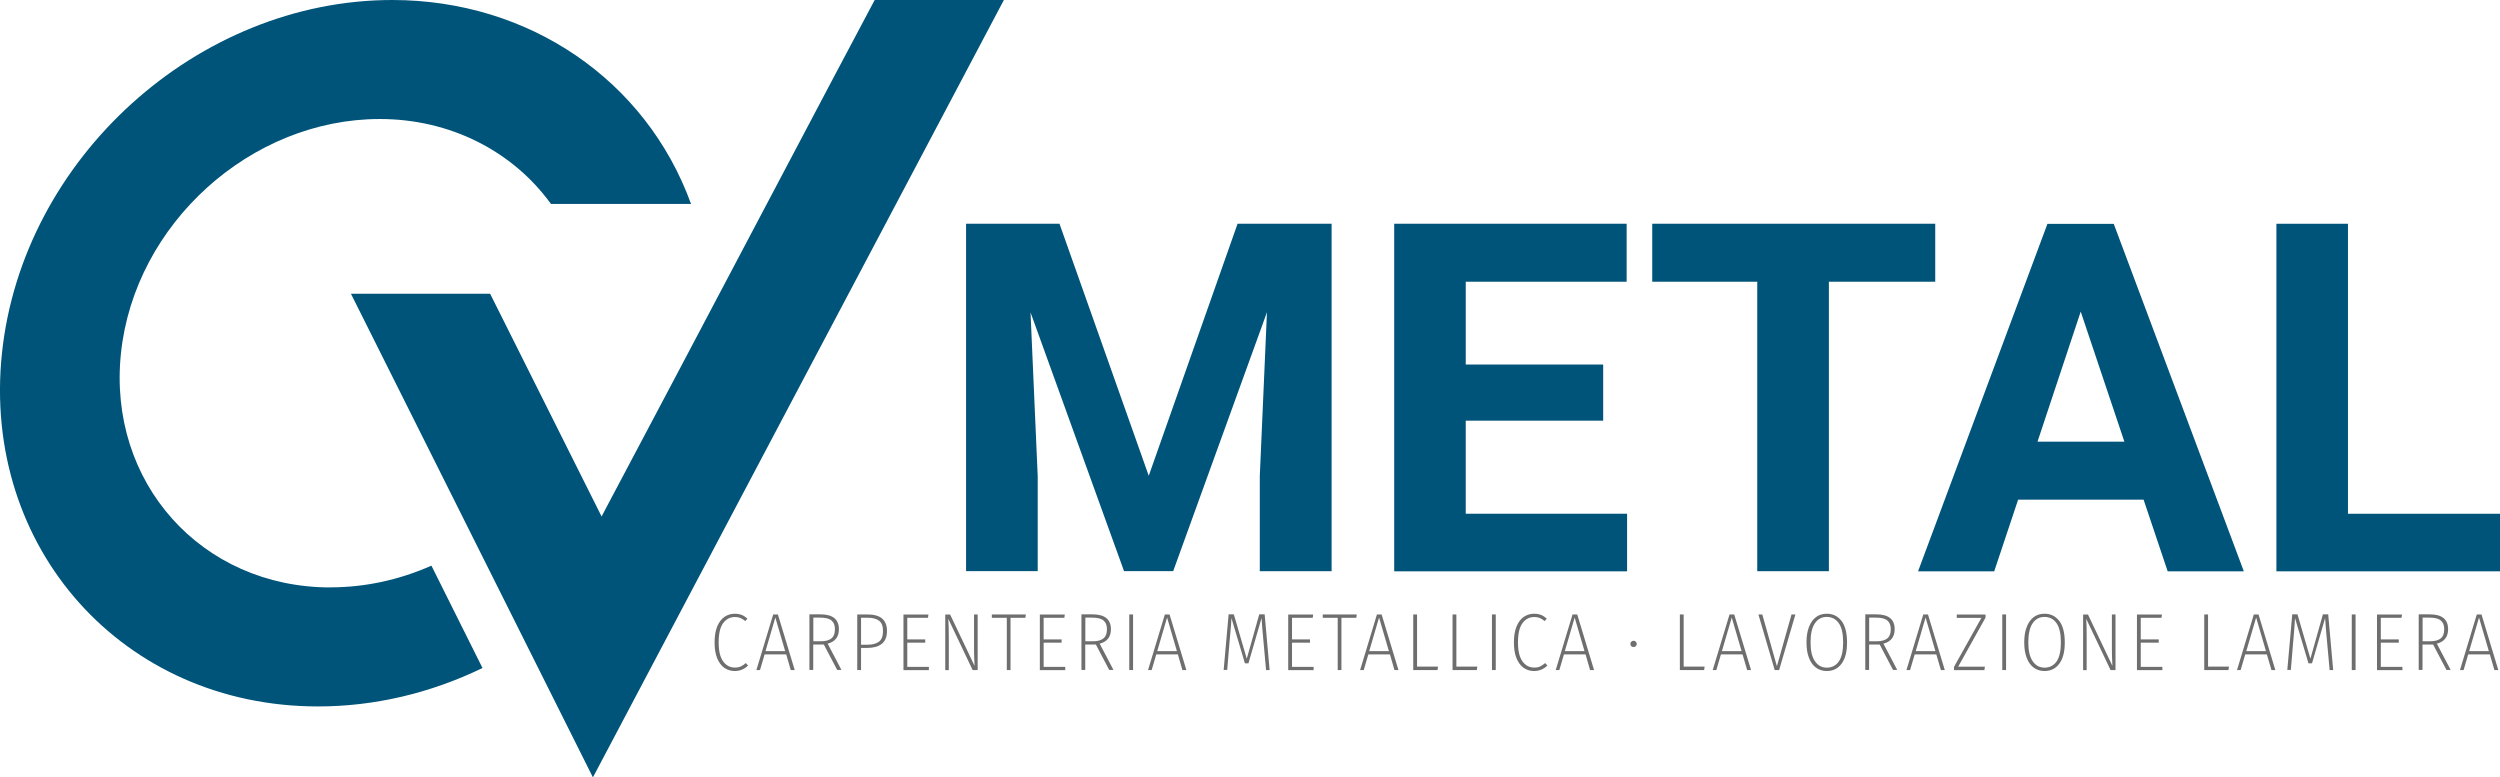
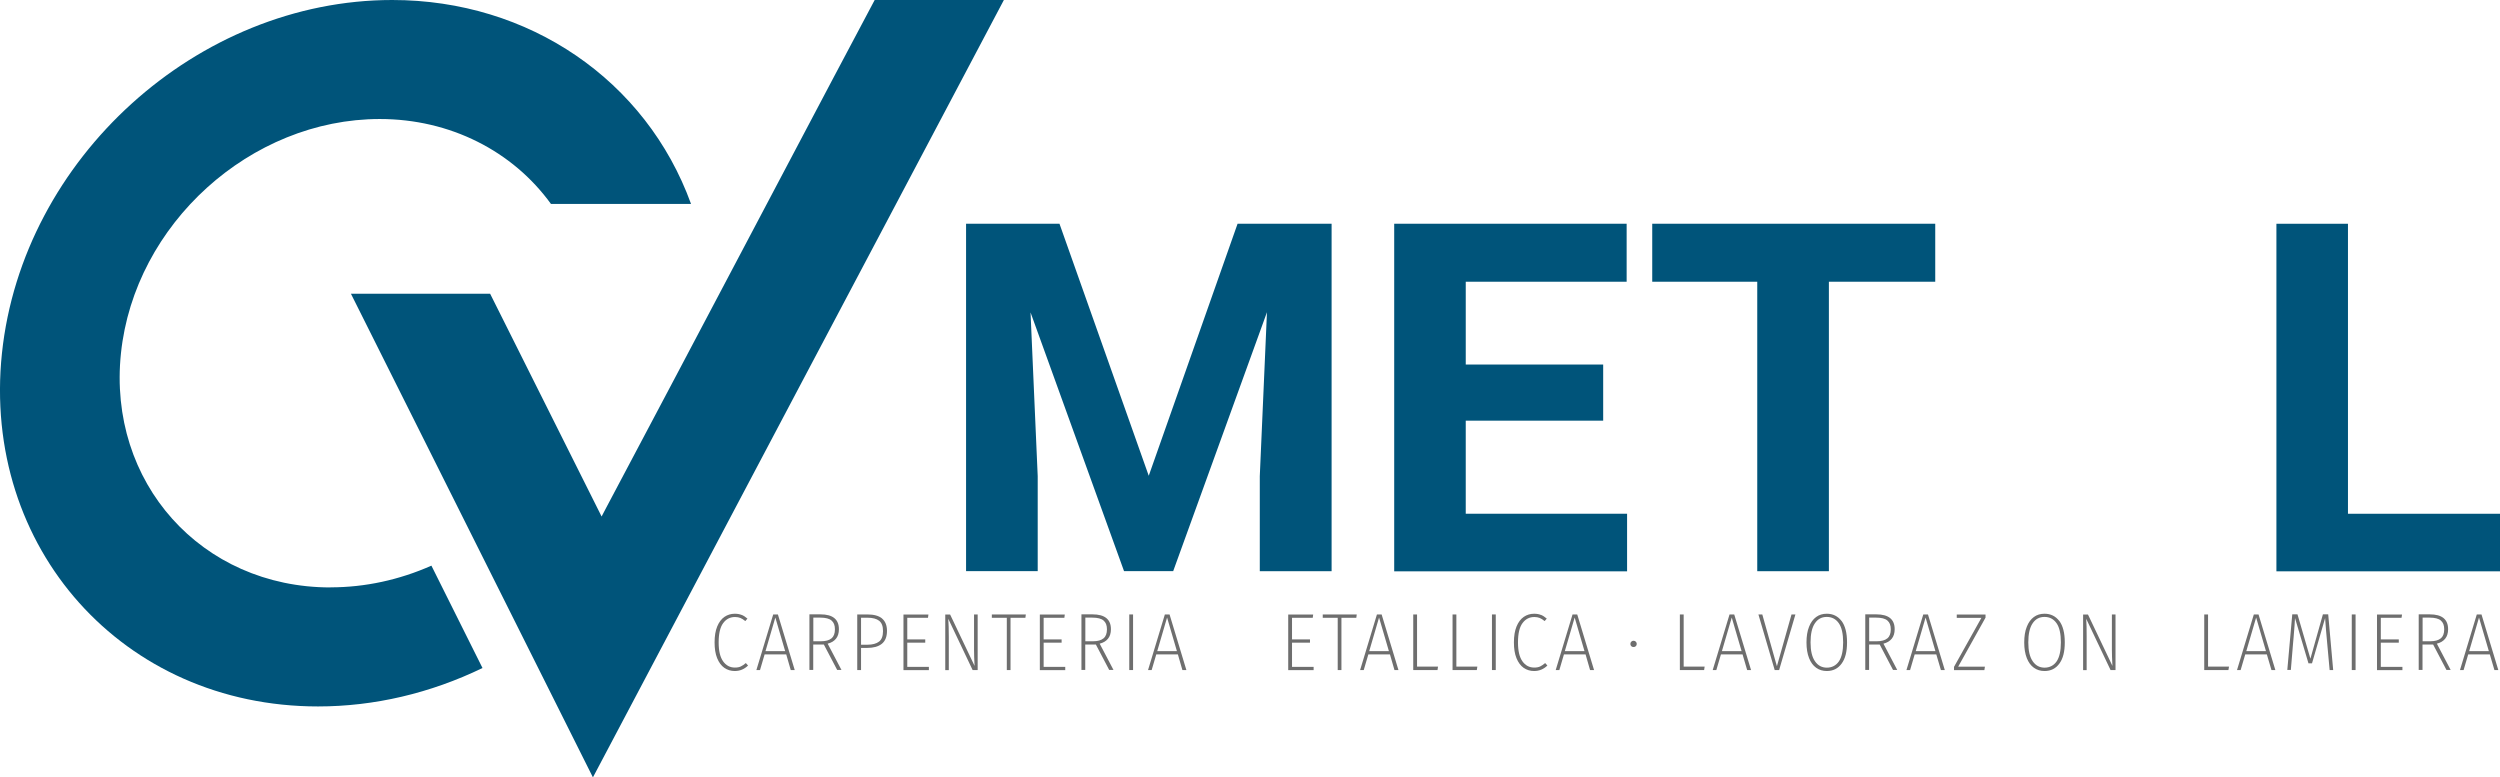
<svg xmlns="http://www.w3.org/2000/svg" id="Livello_1" data-name="Livello 1" viewBox="0 0 282.33 87.79">
  <defs>
    <style>
      .cls-1 {
        fill: #00547a;
      }

      .cls-2 {
        fill: #6e6e6e;
      }
    </style>
  </defs>
  <polygon class="cls-1" points="98.78 0 98.78 0 94.17 8.69 76.19 42.74 68.47 57.32 67.94 58.33 55.35 33.17 39.63 33.17 66.96 87.79 75.56 71.52 90.77 42.74 100.37 24.59 113.37 0 113.36 0 98.78 0" />
  <g>
    <path class="cls-1" d="M119.65,25.27l10.08,28.46,10.03-28.46h10.62v39.24h-8.11v-10.73l.81-18.52-10.59,29.24h-5.55l-10.56-29.22.81,18.49v10.73h-8.09V25.27h10.56Z" />
    <path class="cls-1" d="M181.05,47.51h-15.52v10.51h18.22v6.5h-26.3V25.27h26.25v6.55h-18.17v9.35h15.52v6.33Z" />
    <path class="cls-1" d="M218.56,31.82h-12.02v32.69h-8.09V31.82h-11.86v-6.55h31.96v6.55Z" />
-     <path class="cls-1" d="M242.09,56.43h-14.18l-2.7,8.09h-8.6l14.61-39.24h7.49l14.69,39.24h-8.6l-2.72-8.09ZM230.1,49.88h9.81l-4.93-14.69-4.88,14.69Z" />
    <path class="cls-1" d="M265.16,58.02h17.17v6.5h-25.25V25.27h8.08v32.75Z" />
  </g>
  <path class="cls-1" d="M37.33,66.34c-14.59,0-25.2-11.86-23.67-26.45,1.53-14.59,14.64-26.45,29.23-26.45,7.94,0,15.01,3.62,19.33,9.59h15.82C72.97,9.05,59.73,0,44.3,0,22.3,0,2.53,17.9.22,39.89c-2.31,22,13.69,39.89,35.7,39.89,6.34,0,12.68-1.49,18.57-4.34l-5.77-11.56c-3.63,1.61-7.5,2.45-11.39,2.45Z" />
  <g>
    <path class="cls-2" d="M83.76,69.44c.22.09.43.23.65.42l-.24.28c-.2-.16-.38-.28-.55-.35s-.38-.11-.61-.11c-.56,0-1,.23-1.34.69s-.51,1.18-.51,2.17.17,1.67.5,2.14.78.71,1.33.71c.27,0,.5-.04.68-.13.18-.09.37-.21.56-.38l.25.28c-.43.42-.93.62-1.5.62-.44,0-.83-.12-1.18-.36-.34-.24-.61-.6-.81-1.09-.2-.49-.29-1.08-.29-1.79s.1-1.32.3-1.8c.2-.48.47-.84.82-1.08.34-.23.73-.35,1.16-.35.31,0,.57.05.78.14Z" />
    <path class="cls-2" d="M89.3,75.67l-.51-1.77h-2.44l-.52,1.77h-.41l1.9-6.28h.53l1.9,6.28h-.44ZM86.45,73.53h2.22l-1.11-3.79-1.11,3.79Z" />
    <path class="cls-2" d="M94.55,75.67l-1.51-2.88h-.16s-1.04,0-1.04,0v2.87h-.43v-6.28h1.25c1.38,0,2.08.56,2.08,1.68,0,.44-.11.8-.33,1.07-.22.27-.53.46-.94.56l1.56,2.97h-.49ZM93.9,72.1c.26-.22.39-.56.39-1.03s-.13-.77-.38-.99-.68-.33-1.27-.33h-.79v2.67h.87c.53,0,.92-.11,1.18-.33Z" />
    <path class="cls-2" d="M99.61,69.85c.37.31.56.78.56,1.4,0,.66-.2,1.15-.59,1.46-.39.31-.94.46-1.65.46h-.69v2.5h-.43v-6.28h1.15c.73,0,1.29.15,1.66.46ZM99.27,72.46c.3-.23.45-.63.45-1.19s-.14-.92-.43-1.16c-.29-.23-.73-.35-1.33-.35h-.72v3.05h.71c.58,0,1.02-.12,1.32-.35Z" />
    <path class="cls-2" d="M104.85,69.39l-.05.38h-2.34v2.44h2.03v.37h-2.03v2.73h2.44v.37h-2.87v-6.28h2.83Z" />
    <path class="cls-2" d="M110.4,75.67h-.56l-2.75-5.79c.04.53.06,1.21.06,2.04v3.76h-.4v-6.28h.55l2.76,5.8c-.04-.73-.06-1.34-.06-1.84v-3.97h.41v6.28Z" />
    <path class="cls-2" d="M115.85,69.39l-.05.38h-1.68v5.9h-.42v-5.9h-1.69v-.38h3.84Z" />
    <path class="cls-2" d="M120.25,69.39l-.05.38h-2.34v2.44h2.03v.37h-2.03v2.73h2.44v.37h-2.87v-6.28h2.83Z" />
    <path class="cls-2" d="M125.27,75.67l-1.51-2.88h-.16s-1.04,0-1.04,0v2.87h-.43v-6.28h1.25c1.38,0,2.08.56,2.08,1.68,0,.44-.11.8-.33,1.07-.22.27-.53.46-.94.56l1.56,2.97h-.49ZM124.62,72.1c.26-.22.39-.56.39-1.03s-.13-.77-.38-.99-.68-.33-1.27-.33h-.79v2.67h.87c.53,0,.92-.11,1.18-.33Z" />
    <path class="cls-2" d="M127.96,69.39v6.28h-.43v-6.28h.43Z" />
    <path class="cls-2" d="M133.53,75.67l-.51-1.77h-2.44l-.52,1.77h-.41l1.9-6.28h.53l1.9,6.28h-.44ZM130.69,73.53h2.22l-1.11-3.79-1.11,3.79Z" />
-     <path class="cls-2" d="M143.38,75.67h-.4l-.28-3.08c-.1-1-.17-1.93-.23-2.79l-1.48,5.11h-.4l-1.52-5.11c-.01.36-.07,1.1-.17,2.2l-.05.54-.26,3.12h-.4l.56-6.28h.59l1.46,5.01,1.41-5.01h.61l.56,6.28Z" />
    <path class="cls-2" d="M148.3,69.39l-.05.38h-2.34v2.44h2.03v.37h-2.03v2.73h2.44v.37h-2.87v-6.28h2.83Z" />
    <path class="cls-2" d="M153.22,69.39l-.05.38h-1.68v5.9h-.42v-5.9h-1.69v-.38h3.84Z" />
    <path class="cls-2" d="M157.48,75.67l-.51-1.77h-2.44l-.52,1.77h-.41l1.9-6.28h.53l1.9,6.28h-.44ZM154.63,73.53h2.22l-1.11-3.79-1.11,3.79Z" />
    <path class="cls-2" d="M160.03,69.39v5.89h2.37l-.06.39h-2.74v-6.28h.43Z" />
    <path class="cls-2" d="M164.47,69.39v5.89h2.37l-.06.39h-2.74v-6.28h.43Z" />
    <path class="cls-2" d="M168.92,69.39v6.28h-.43v-6.28h.43Z" />
    <path class="cls-2" d="M174.03,69.44c.22.09.43.23.65.42l-.24.28c-.2-.16-.38-.28-.55-.35s-.38-.11-.61-.11c-.56,0-1,.23-1.34.69s-.51,1.18-.51,2.17.17,1.67.5,2.14.78.71,1.33.71c.27,0,.5-.04.68-.13.18-.09.37-.21.56-.38l.25.28c-.43.42-.93.62-1.5.62-.44,0-.83-.12-1.18-.36-.34-.24-.61-.6-.81-1.09-.2-.49-.29-1.08-.29-1.79s.1-1.32.3-1.8c.2-.48.47-.84.82-1.08.34-.23.73-.35,1.16-.35.31,0,.57.05.78.14Z" />
    <path class="cls-2" d="M179.57,75.67l-.51-1.77h-2.44l-.52,1.77h-.41l1.9-6.28h.53l1.9,6.28h-.44ZM176.72,73.53h2.22l-1.11-3.79-1.11,3.79Z" />
    <path class="cls-2" d="M184.74,72.47c.07.07.1.15.1.25s-.03.18-.1.25c-.07.07-.15.1-.26.1s-.19-.03-.26-.1c-.07-.07-.1-.15-.1-.25s.03-.18.1-.25c.07-.07.15-.11.26-.11s.19.04.26.11Z" />
    <path class="cls-2" d="M190.14,69.39v5.89h2.37l-.06.39h-2.74v-6.28h.43Z" />
    <path class="cls-2" d="M197.31,75.67l-.52-1.77h-2.44l-.52,1.77h-.41l1.9-6.28h.53l1.9,6.28h-.44ZM194.46,73.53h2.22l-1.11-3.79-1.11,3.79Z" />
    <path class="cls-2" d="M202.76,69.39l-1.84,6.28h-.5l-1.84-6.28h.44l1.65,5.85,1.65-5.85h.43Z" />
    <path class="cls-2" d="M207.97,70.12c.41.55.62,1.35.62,2.42s-.2,1.84-.61,2.4c-.41.56-.96.84-1.68.84-.45,0-.85-.12-1.2-.37-.35-.25-.61-.61-.8-1.09-.19-.48-.29-1.07-.29-1.76s.09-1.29.29-1.78c.19-.49.46-.85.8-1.1s.74-.37,1.2-.37c.7,0,1.26.28,1.67.82ZM204.96,70.39c-.33.48-.49,1.2-.49,2.16s.17,1.65.5,2.13c.33.48.78.72,1.34.72s1.04-.24,1.36-.71c.32-.47.48-1.19.48-2.15s-.16-1.69-.49-2.16-.78-.71-1.36-.71-1.02.24-1.34.72Z" />
    <path class="cls-2" d="M213.79,75.67l-1.51-2.88h-.16s-1.04,0-1.04,0v2.87h-.43v-6.28h1.25c1.38,0,2.07.56,2.07,1.68,0,.44-.11.8-.33,1.07s-.53.46-.94.56l1.56,2.97h-.49ZM213.14,72.1c.26-.22.39-.56.39-1.03s-.13-.77-.38-.99-.68-.33-1.27-.33h-.79v2.67h.87c.52,0,.92-.11,1.18-.33Z" />
    <path class="cls-2" d="M219.19,75.67l-.52-1.77h-2.44l-.52,1.77h-.41l1.9-6.28h.53l1.9,6.28h-.44ZM216.35,73.53h2.22l-1.11-3.79-1.11,3.79Z" />
    <path class="cls-2" d="M224.23,69.39v.36l-3.09,5.54h3.02l-.06.39h-3.43v-.37l3.09-5.53h-2.78v-.38h3.24Z" />
-     <path class="cls-2" d="M226.55,69.39v6.28h-.43v-6.28h.43Z" />
    <path class="cls-2" d="M232.56,70.12c.41.55.62,1.35.62,2.42s-.2,1.84-.61,2.4c-.41.56-.96.84-1.68.84-.45,0-.85-.12-1.2-.37-.35-.25-.61-.61-.8-1.09-.19-.48-.29-1.07-.29-1.76s.09-1.29.29-1.78c.19-.49.46-.85.8-1.1s.74-.37,1.2-.37c.7,0,1.26.28,1.67.82ZM229.55,70.39c-.33.48-.49,1.2-.49,2.16s.17,1.65.5,2.13c.33.48.78.72,1.34.72s1.04-.24,1.36-.71c.32-.47.48-1.19.48-2.15s-.16-1.69-.49-2.16-.78-.71-1.36-.71-1.02.24-1.34.72Z" />
    <path class="cls-2" d="M238.91,75.67h-.56l-2.75-5.79c.04.53.05,1.21.05,2.04v3.76h-.4v-6.28h.55l2.76,5.8c-.04-.73-.06-1.34-.06-1.84v-3.97h.41v6.28Z" />
-     <path class="cls-2" d="M244.16,69.39l-.06.38h-2.34v2.44h2.03v.37h-2.03v2.73h2.44v.37h-2.87v-6.28h2.83Z" />
    <path class="cls-2" d="M249.36,69.39v5.89h2.37l-.07.39h-2.73v-6.28h.43Z" />
    <path class="cls-2" d="M256.52,75.67l-.52-1.77h-2.44l-.52,1.77h-.41l1.9-6.28h.53l1.9,6.28h-.44ZM253.68,73.53h2.22l-1.11-3.79-1.11,3.79Z" />
    <path class="cls-2" d="M263.49,75.67h-.4l-.28-3.08c-.1-1-.17-1.93-.23-2.79l-1.48,5.11h-.4l-1.52-5.11c-.01.36-.07,1.1-.16,2.2l-.05.54-.26,3.12h-.4l.56-6.28h.59l1.46,5.01,1.41-5.01h.6l.56,6.28Z" />
    <path class="cls-2" d="M266.02,69.39v6.28h-.43v-6.28h.43Z" />
    <path class="cls-2" d="M271.27,69.39l-.06.38h-2.34v2.44h2.03v.37h-2.03v2.73h2.44v.37h-2.87v-6.28h2.83Z" />
    <path class="cls-2" d="M276.29,75.67l-1.51-2.88h-.16s-1.04,0-1.04,0v2.87h-.43v-6.28h1.25c1.38,0,2.07.56,2.07,1.68,0,.44-.11.8-.33,1.07s-.53.46-.94.56l1.56,2.97h-.49ZM275.64,72.1c.26-.22.39-.56.39-1.03s-.13-.77-.38-.99-.68-.33-1.27-.33h-.79v2.67h.87c.52,0,.92-.11,1.18-.33Z" />
    <path class="cls-2" d="M281.7,75.67l-.52-1.77h-2.44l-.52,1.77h-.41l1.9-6.28h.53l1.9,6.28h-.44ZM278.85,73.53h2.22l-1.11-3.79-1.11,3.79Z" />
  </g>
</svg>